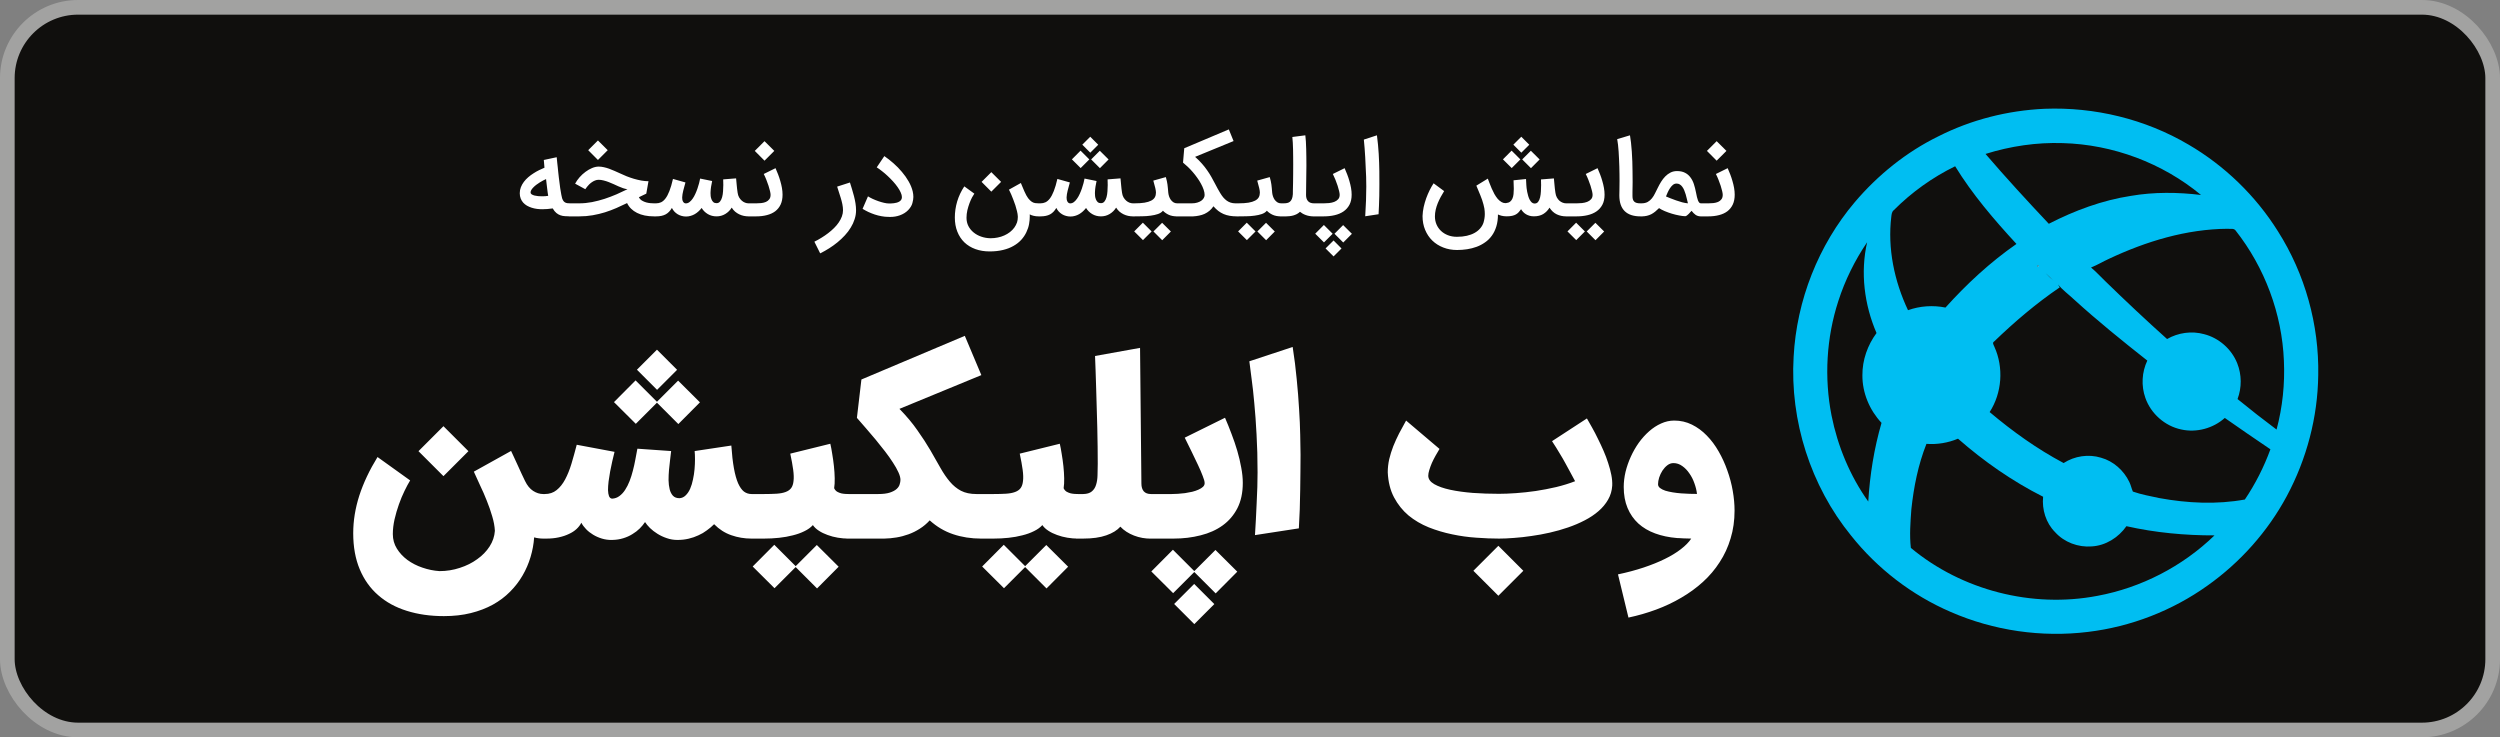
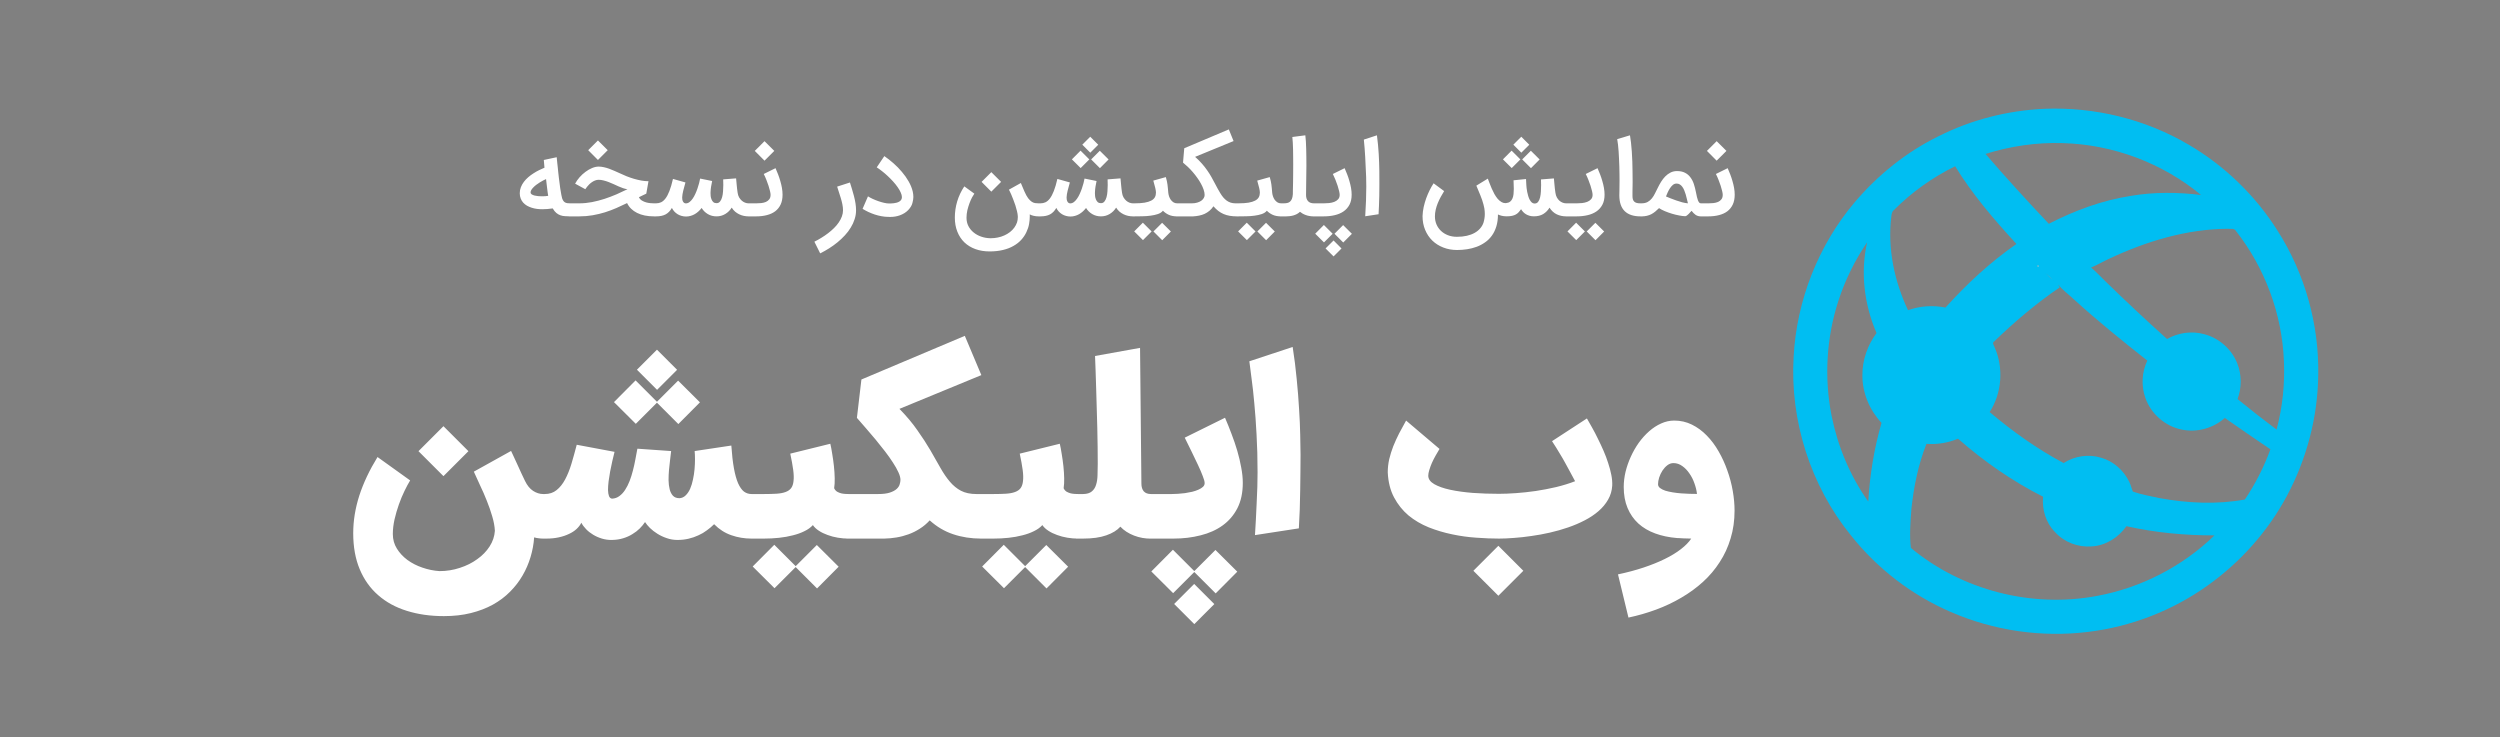
<svg xmlns="http://www.w3.org/2000/svg" width="512" height="151" viewBox="0 0 512 151" fill="none">
  <rect x="0" y="0" width="512" height="151" fill="#808080" stroke="none" />
-   <rect x="1.5" y="1.5" width="509" height="148" rx="14.5" fill="#100F0D" stroke="#A2A2A1" stroke-width="3" />
  <path d="M111.059 42.852C110.691 42.852 110.318 42.828 109.943 42.779C109.574 42.73 109.219 42.65 108.878 42.539C108.538 42.428 108.218 42.289 107.918 42.122C107.626 41.948 107.369 41.739 107.146 41.496C106.931 41.252 106.76 40.97 106.635 40.65C106.51 40.33 106.447 39.969 106.447 39.565C106.447 39.134 106.524 38.724 106.677 38.334C106.83 37.944 107.035 37.579 107.292 37.238C107.55 36.897 107.849 36.581 108.19 36.289C108.531 35.996 108.889 35.732 109.265 35.496C109.64 35.252 110.019 35.036 110.402 34.849C110.792 34.654 111.16 34.487 111.508 34.348L111.372 32.762L114.012 32.198C114.019 32.261 114.033 32.4 114.054 32.616C114.075 32.824 114.099 33.075 114.127 33.367C114.162 33.659 114.197 33.972 114.232 34.306C114.266 34.633 114.298 34.943 114.325 35.235C114.36 35.52 114.388 35.77 114.409 35.986C114.43 36.195 114.444 36.324 114.451 36.372C114.555 37.263 114.649 37.99 114.732 38.553C114.823 39.117 114.899 39.565 114.962 39.899C115.025 40.226 115.077 40.459 115.118 40.598C115.167 40.73 115.202 40.817 115.223 40.859C115.292 41.012 115.372 41.141 115.463 41.245C115.553 41.343 115.658 41.423 115.776 41.485C115.894 41.541 116.033 41.583 116.193 41.61C116.353 41.631 116.541 41.642 116.757 41.642H116.965V44.313H116.757C116.388 44.306 116.04 44.292 115.713 44.271C115.393 44.257 115.084 44.198 114.785 44.094C114.492 43.996 114.214 43.84 113.95 43.624C113.685 43.409 113.435 43.096 113.198 42.685C112.802 42.741 112.43 42.783 112.082 42.81C111.734 42.838 111.393 42.852 111.059 42.852ZM112.27 40.108C112.235 39.92 112.2 39.697 112.165 39.44C112.131 39.183 112.096 38.904 112.061 38.605C112.026 38.299 111.988 37.983 111.946 37.656C111.912 37.329 111.873 37.002 111.832 36.675C111.651 36.751 111.449 36.849 111.226 36.967C111.004 37.085 110.774 37.217 110.538 37.364C110.301 37.51 110.068 37.67 109.838 37.843C109.616 38.01 109.418 38.184 109.244 38.365C109.07 38.539 108.927 38.717 108.816 38.897C108.712 39.078 108.659 39.252 108.659 39.419C108.659 39.572 108.736 39.701 108.889 39.805C109.042 39.903 109.233 39.983 109.463 40.045C109.699 40.101 109.953 40.143 110.225 40.17C110.496 40.191 110.753 40.202 110.997 40.202C111.219 40.202 111.442 40.195 111.665 40.181C111.887 40.16 112.089 40.136 112.27 40.108ZM116.541 41.642H118.66C119.515 41.642 120.378 41.558 121.247 41.391C122.117 41.217 122.973 40.995 123.814 40.724C124.656 40.445 125.473 40.136 126.267 39.795C127.06 39.447 127.807 39.099 128.51 38.751C128.225 38.717 127.926 38.647 127.613 38.543C127.307 38.431 126.99 38.306 126.663 38.167C126.336 38.021 126.002 37.868 125.661 37.708C125.32 37.548 124.98 37.405 124.639 37.28C124.298 37.148 123.953 37.04 123.606 36.956C123.265 36.866 122.931 36.821 122.604 36.821C122.347 36.821 122.1 36.87 121.863 36.967C121.633 37.057 121.414 37.176 121.206 37.322C121.004 37.461 120.82 37.614 120.653 37.781C120.493 37.948 120.353 38.104 120.235 38.25C120.124 38.39 120.037 38.508 119.974 38.605L119.87 38.751L117.783 37.614C118.027 37.155 118.333 36.717 118.701 36.299C119.077 35.875 119.484 35.503 119.922 35.183C120.36 34.856 120.809 34.598 121.268 34.41C121.734 34.216 122.18 34.118 122.604 34.118C122.959 34.118 123.313 34.16 123.668 34.243C124.03 34.32 124.392 34.424 124.753 34.556C125.122 34.689 125.491 34.838 125.86 35.005C126.235 35.172 126.618 35.343 127.007 35.517C127.411 35.711 127.853 35.906 128.333 36.101C128.813 36.289 129.307 36.459 129.814 36.612C130.322 36.758 130.83 36.88 131.338 36.977C131.853 37.068 132.343 37.113 132.809 37.113L132.36 39.659C132.096 39.77 131.842 39.892 131.599 40.024C131.355 40.15 131.105 40.271 130.847 40.39C130.987 40.682 131.195 40.911 131.473 41.078C131.752 41.245 132.044 41.37 132.35 41.454C132.663 41.537 132.962 41.59 133.247 41.61C133.54 41.631 133.769 41.642 133.936 41.642H134.353V44.313H133.936C132.573 44.313 131.418 44.077 130.472 43.603C129.526 43.13 128.844 42.459 128.427 41.59C127.724 41.937 126.997 42.275 126.246 42.602C125.494 42.929 124.715 43.221 123.908 43.478C123.101 43.729 122.26 43.93 121.383 44.084C120.513 44.236 119.606 44.313 118.66 44.313H116.541V41.642ZM124.461 30.758L122.458 32.762L120.465 30.758L122.458 28.765L124.461 30.758ZM134.37 41.642C134.725 41.642 135.059 41.572 135.372 41.433C135.692 41.287 135.995 41.03 136.28 40.661C136.572 40.285 136.843 39.774 137.094 39.127C137.351 38.48 137.595 37.652 137.824 36.644L140.381 37.364C140.214 37.941 140.064 38.497 139.932 39.033C139.8 39.562 139.727 40.017 139.713 40.4C139.713 40.435 139.713 40.466 139.713 40.494C139.713 40.619 139.723 40.751 139.744 40.89C139.772 41.03 139.817 41.158 139.88 41.276C139.942 41.395 140.026 41.489 140.13 41.558C140.228 41.621 140.335 41.652 140.454 41.652C140.468 41.652 140.481 41.652 140.495 41.652C140.753 41.645 140.996 41.551 141.226 41.37C141.455 41.19 141.668 40.956 141.862 40.671C142.064 40.386 142.245 40.063 142.405 39.701C142.572 39.339 142.718 38.974 142.843 38.605C142.975 38.23 143.087 37.864 143.177 37.51C143.268 37.155 143.337 36.842 143.386 36.57L145.848 37.071C145.758 37.489 145.685 37.875 145.629 38.23C145.574 38.577 145.539 38.929 145.525 39.283C145.518 39.374 145.515 39.464 145.515 39.555C145.515 39.729 145.525 39.934 145.546 40.17C145.574 40.4 145.633 40.626 145.723 40.849C145.814 41.071 145.939 41.256 146.099 41.402C146.266 41.541 146.481 41.61 146.746 41.61C147.045 41.61 147.285 41.496 147.466 41.266C147.654 41.03 147.796 40.73 147.894 40.369C147.991 40.007 148.054 39.607 148.081 39.169C148.116 38.724 148.134 38.292 148.134 37.875C148.134 37.743 148.13 37.638 148.123 37.562C148.123 37.478 148.123 37.402 148.123 37.332C148.123 37.263 148.12 37.186 148.113 37.103C148.113 37.012 148.113 36.89 148.113 36.737L150.753 36.529C150.774 36.758 150.795 36.984 150.815 37.207C150.836 37.423 150.857 37.649 150.878 37.885C150.899 38.115 150.923 38.362 150.951 38.626C150.986 38.883 151.024 39.165 151.066 39.471C151.115 39.833 151.215 40.15 151.368 40.421C151.528 40.692 151.713 40.918 151.921 41.099C152.13 41.28 152.353 41.416 152.589 41.506C152.833 41.596 153.062 41.642 153.278 41.642H153.664V44.313H153.33C152.989 44.313 152.652 44.278 152.318 44.209C151.991 44.139 151.678 44.031 151.379 43.885C151.08 43.739 150.798 43.555 150.534 43.332C150.276 43.103 150.05 42.831 149.855 42.518C149.521 43.061 149.083 43.496 148.541 43.823C147.998 44.15 147.4 44.313 146.746 44.313C146.092 44.313 145.497 44.157 144.961 43.843C144.433 43.53 144.012 43.113 143.699 42.591C143.497 42.849 143.278 43.085 143.041 43.301C142.812 43.51 142.561 43.694 142.29 43.854C142.026 44.007 141.744 44.125 141.445 44.209C141.146 44.299 140.833 44.344 140.506 44.344C140.193 44.344 139.89 44.303 139.598 44.219C139.306 44.143 139.035 44.028 138.784 43.875C138.534 43.722 138.308 43.537 138.106 43.322C137.904 43.099 137.737 42.852 137.605 42.581C137.257 43.193 136.829 43.635 136.321 43.906C135.814 44.177 135.167 44.313 134.381 44.313H133.932V41.642H134.37ZM153.244 41.642H154.924C155.251 41.642 155.585 41.624 155.926 41.59C156.274 41.548 156.587 41.468 156.865 41.35C157.144 41.224 157.37 41.047 157.544 40.817C157.724 40.588 157.815 40.282 157.815 39.899C157.815 39.718 157.777 39.464 157.7 39.137C157.624 38.81 157.523 38.449 157.397 38.052C157.272 37.656 157.123 37.245 156.949 36.821C156.782 36.397 156.604 36 156.417 35.631L158.827 34.442C159.001 34.838 159.175 35.259 159.349 35.704C159.523 36.15 159.676 36.609 159.808 37.082C159.947 37.548 160.058 38.017 160.142 38.49C160.225 38.964 160.267 39.426 160.267 39.878C160.267 40.657 160.135 41.329 159.871 41.892C159.606 42.449 159.237 42.908 158.764 43.27C158.291 43.624 157.724 43.885 157.064 44.052C156.41 44.226 155.69 44.313 154.904 44.313H153.244V41.642ZM158.577 30.904L156.573 32.908L154.58 30.904L156.573 28.911L158.577 30.904ZM174.067 37.374C174.206 37.812 174.349 38.271 174.495 38.751C174.648 39.224 174.784 39.704 174.902 40.191C175.027 40.678 175.128 41.165 175.205 41.652C175.281 42.132 175.32 42.602 175.32 43.061C175.32 43.687 175.222 44.296 175.027 44.887C174.84 45.485 174.575 46.059 174.234 46.609C173.9 47.165 173.5 47.694 173.034 48.195C172.575 48.696 172.074 49.169 171.532 49.614C170.989 50.059 170.415 50.473 169.81 50.856C169.205 51.238 168.593 51.583 167.973 51.889L166.784 49.499C167.278 49.256 167.765 48.984 168.245 48.685C168.725 48.393 169.18 48.08 169.612 47.746C170.05 47.412 170.453 47.061 170.822 46.692C171.198 46.324 171.518 45.941 171.782 45.544C172.053 45.148 172.266 44.741 172.419 44.324C172.572 43.906 172.648 43.485 172.648 43.061C172.648 42.664 172.603 42.247 172.513 41.809C172.422 41.37 172.311 40.939 172.179 40.515C172.053 40.084 171.921 39.67 171.782 39.273C171.65 38.877 171.539 38.525 171.448 38.219L174.067 37.374ZM177.761 40.212C178.025 40.379 178.342 40.55 178.71 40.724C179.086 40.897 179.472 41.054 179.869 41.193C180.272 41.332 180.665 41.447 181.048 41.537C181.437 41.628 181.778 41.673 182.07 41.673C182.189 41.673 182.335 41.67 182.509 41.663C182.683 41.656 182.867 41.642 183.062 41.621C183.257 41.593 183.451 41.555 183.646 41.506C183.841 41.45 184.015 41.377 184.168 41.287C184.328 41.19 184.457 41.071 184.554 40.932C184.651 40.786 184.704 40.609 184.71 40.4C184.71 40.386 184.71 40.376 184.71 40.369C184.71 40.09 184.63 39.777 184.47 39.43C184.317 39.075 184.105 38.706 183.834 38.324C183.563 37.934 183.25 37.544 182.895 37.155C182.54 36.765 182.171 36.393 181.789 36.038C181.406 35.676 181.02 35.346 180.63 35.047C180.248 34.741 179.89 34.483 179.556 34.275L181.11 31.969C181.75 32.407 182.38 32.901 182.999 33.45C183.625 34 184.199 34.588 184.721 35.214C185.25 35.833 185.705 36.48 186.088 37.155C186.477 37.83 186.756 38.511 186.923 39.2C187.013 39.596 187.058 39.976 187.058 40.337C187.058 40.685 186.992 41.103 186.86 41.59C186.735 42.077 186.446 42.556 185.994 43.03C185.542 43.496 184.968 43.854 184.272 44.104C183.674 44.32 183.017 44.428 182.3 44.428C182.182 44.428 182.06 44.424 181.935 44.417C181.476 44.417 181.01 44.372 180.537 44.282C180.064 44.198 179.597 44.08 179.138 43.927C178.686 43.774 178.248 43.6 177.824 43.405C177.406 43.203 177.017 42.991 176.655 42.769L177.761 40.212ZM202.677 51.492C201.606 51.492 200.632 51.332 199.756 51.012C198.879 50.692 198.128 50.233 197.502 49.635C196.883 49.036 196.403 48.306 196.062 47.444C195.721 46.588 195.55 45.621 195.55 44.543C195.55 43.437 195.71 42.341 196.03 41.256C196.357 40.17 196.844 39.141 197.491 38.167L199.547 39.659C199.422 39.833 199.265 40.09 199.077 40.431C198.897 40.772 198.723 41.165 198.556 41.61C198.389 42.056 198.243 42.536 198.117 43.05C197.999 43.565 197.94 44.084 197.94 44.605C197.94 45.224 198.069 45.788 198.326 46.296C198.59 46.803 198.945 47.238 199.39 47.6C199.836 47.969 200.35 48.254 200.935 48.456C201.526 48.664 202.149 48.776 202.803 48.79C202.837 48.79 202.872 48.79 202.907 48.79C203.394 48.79 203.87 48.741 204.337 48.644C204.81 48.553 205.258 48.41 205.683 48.216C206.107 48.028 206.493 47.798 206.841 47.527C207.189 47.256 207.484 46.953 207.728 46.619C207.971 46.285 208.159 45.923 208.291 45.534C208.396 45.2 208.448 44.852 208.448 44.49C208.448 44.435 208.448 44.376 208.448 44.313C208.434 43.993 208.378 43.638 208.281 43.249C208.19 42.852 208.079 42.452 207.947 42.049C207.815 41.645 207.672 41.252 207.519 40.87C207.373 40.48 207.234 40.136 207.102 39.837C206.97 39.537 206.858 39.297 206.768 39.117C206.677 38.936 206.629 38.845 206.622 38.845L209.074 37.478C209.095 37.513 209.168 37.69 209.293 38.01C209.425 38.324 209.592 38.717 209.794 39.19C210.058 39.795 210.316 40.264 210.566 40.598C210.823 40.925 211.074 41.169 211.317 41.329C211.561 41.482 211.797 41.572 212.027 41.6C212.263 41.628 212.49 41.642 212.705 41.642H213.05V44.313H212.705C212.33 44.313 211.989 44.275 211.683 44.198C211.377 44.129 211.112 44.031 210.89 43.906C210.897 44.038 210.9 44.17 210.9 44.303C210.9 44.803 210.851 45.329 210.754 45.878C210.657 46.435 210.472 46.995 210.201 47.558C209.937 48.122 209.585 48.644 209.147 49.123C208.709 49.603 208.18 50.017 207.561 50.365C206.949 50.72 206.236 50.995 205.422 51.19C204.608 51.391 203.693 51.492 202.677 51.492ZM205.025 37.249L203.022 39.252L201.029 37.249L203.022 35.256L205.025 37.249ZM213.097 41.642C213.452 41.642 213.785 41.572 214.098 41.433C214.418 41.287 214.721 41.03 215.006 40.661C215.298 40.285 215.57 39.774 215.82 39.127C216.078 38.48 216.321 37.652 216.551 36.644L219.107 37.364C218.94 37.941 218.791 38.497 218.658 39.033C218.526 39.562 218.453 40.017 218.439 40.4C218.439 40.435 218.439 40.466 218.439 40.494C218.439 40.619 218.45 40.751 218.471 40.89C218.498 41.03 218.544 41.158 218.606 41.276C218.669 41.395 218.752 41.489 218.857 41.558C218.954 41.621 219.062 41.652 219.18 41.652C219.194 41.652 219.208 41.652 219.222 41.652C219.479 41.645 219.723 41.551 219.952 41.37C220.182 41.19 220.394 40.956 220.589 40.671C220.791 40.386 220.972 40.063 221.132 39.701C221.298 39.339 221.445 38.974 221.57 38.605C221.702 38.23 221.813 37.864 221.904 37.51C221.994 37.155 222.064 36.842 222.112 36.57L224.575 37.071C224.485 37.489 224.412 37.875 224.356 38.23C224.3 38.577 224.265 38.929 224.252 39.283C224.245 39.374 224.241 39.464 224.241 39.555C224.241 39.729 224.252 39.934 224.272 40.17C224.3 40.4 224.359 40.626 224.45 40.849C224.54 41.071 224.665 41.256 224.825 41.402C224.992 41.541 225.208 41.61 225.472 41.61C225.772 41.61 226.012 41.496 226.192 41.266C226.38 41.03 226.523 40.73 226.62 40.369C226.718 40.007 226.78 39.607 226.808 39.169C226.843 38.724 226.86 38.292 226.86 37.875C226.86 37.743 226.857 37.638 226.85 37.562C226.85 37.478 226.85 37.402 226.85 37.332C226.85 37.263 226.846 37.186 226.839 37.103C226.839 37.012 226.839 36.89 226.839 36.737L229.479 36.529C229.5 36.758 229.521 36.984 229.542 37.207C229.563 37.423 229.584 37.649 229.605 37.885C229.625 38.115 229.65 38.362 229.678 38.626C229.712 38.883 229.751 39.165 229.792 39.471C229.841 39.833 229.942 40.15 230.095 40.421C230.255 40.692 230.439 40.918 230.648 41.099C230.857 41.28 231.079 41.416 231.316 41.506C231.559 41.596 231.789 41.642 232.005 41.642H232.391V44.313H232.057C231.716 44.313 231.378 44.278 231.045 44.209C230.718 44.139 230.405 44.031 230.105 43.885C229.806 43.739 229.525 43.555 229.26 43.332C229.003 43.103 228.777 42.831 228.582 42.518C228.248 43.061 227.81 43.496 227.267 43.823C226.725 44.15 226.126 44.313 225.472 44.313C224.818 44.313 224.224 44.157 223.688 43.843C223.159 43.53 222.738 43.113 222.425 42.591C222.224 42.849 222.005 43.085 221.768 43.301C221.538 43.51 221.288 43.694 221.017 43.854C220.752 44.007 220.471 44.125 220.172 44.209C219.872 44.299 219.559 44.344 219.232 44.344C218.919 44.344 218.617 44.303 218.325 44.219C218.032 44.143 217.761 44.028 217.511 43.875C217.26 43.722 217.034 43.537 216.832 43.322C216.631 43.099 216.464 42.852 216.332 42.581C215.984 43.193 215.556 43.635 215.048 43.906C214.54 44.177 213.893 44.313 213.107 44.313H212.658V41.642H213.097ZM223.093 32.647L221.319 34.421L219.525 32.636L221.298 30.852L223.093 32.647ZM227.038 32.657L225.264 34.442L223.469 32.647L225.243 30.873L227.038 32.657ZM221.653 29.631L223.281 28.003L224.919 29.642L223.292 31.27L221.653 29.631ZM241.279 41.642V44.313H241.07C240.395 44.313 239.825 44.205 239.359 43.99C238.893 43.774 238.496 43.496 238.169 43.155C237.94 43.447 237.599 43.673 237.147 43.833C236.701 43.986 236.204 44.097 235.654 44.167C235.105 44.243 234.538 44.285 233.954 44.292C233.376 44.306 232.844 44.313 232.357 44.313H231.971V41.642H232.357C233.171 41.642 233.856 41.596 234.413 41.506C234.969 41.409 235.418 41.27 235.759 41.089C236.107 40.908 236.357 40.682 236.51 40.41C236.663 40.132 236.74 39.812 236.74 39.45C236.74 39.214 236.694 38.901 236.604 38.511C236.514 38.115 236.378 37.607 236.197 36.988L238.764 36.268C238.854 36.574 238.924 36.845 238.973 37.082C239.028 37.311 239.07 37.544 239.098 37.781C239.133 38.01 239.161 38.261 239.181 38.532C239.209 38.797 239.237 39.113 239.265 39.482C239.286 39.704 239.338 39.944 239.421 40.202C239.505 40.452 239.62 40.685 239.766 40.901C239.919 41.11 240.103 41.287 240.319 41.433C240.534 41.572 240.785 41.642 241.07 41.642H241.279ZM235.853 47.402L234.079 49.176L232.284 47.391L234.058 45.607L235.853 47.402ZM239.797 47.412L238.023 49.197L236.228 47.402L238.002 45.628L239.797 47.412ZM240.854 41.642H244.099C244.503 41.642 244.864 41.593 245.184 41.496C245.511 41.398 245.786 41.273 246.009 41.12C246.231 40.96 246.402 40.779 246.52 40.577C246.645 40.369 246.708 40.157 246.708 39.941C246.708 39.607 246.642 39.245 246.509 38.856C246.377 38.459 246.2 38.059 245.977 37.656C245.762 37.245 245.504 36.835 245.205 36.424C244.913 36.007 244.603 35.61 244.276 35.235C243.949 34.852 243.612 34.497 243.264 34.17C242.923 33.843 242.596 33.555 242.283 33.304L242.534 30.362L251.664 26.501L252.635 28.89L244.756 32.125C245.292 32.591 245.758 33.054 246.155 33.513C246.558 33.965 246.916 34.421 247.229 34.88C247.549 35.332 247.838 35.788 248.096 36.247C248.353 36.706 248.603 37.169 248.847 37.635C249.021 37.969 249.195 38.296 249.369 38.616C249.543 38.936 249.73 39.263 249.932 39.596V39.586C250.12 39.899 250.318 40.181 250.527 40.431C250.743 40.682 250.972 40.897 251.216 41.078C251.466 41.259 251.737 41.398 252.029 41.496C252.329 41.593 252.656 41.642 253.01 41.642H253.668V44.313H253.365C252.809 44.313 252.304 44.275 251.852 44.198C251.4 44.122 250.979 44 250.589 43.833C250.207 43.666 249.845 43.454 249.504 43.197C249.17 42.932 248.84 42.616 248.513 42.247C248.269 42.609 247.995 42.918 247.689 43.176C247.382 43.426 247.052 43.635 246.697 43.802C246.342 43.962 245.967 44.08 245.57 44.157C245.181 44.24 244.777 44.292 244.36 44.313H240.854V41.642ZM262.56 41.642V44.313H262.351C261.677 44.313 261.106 44.205 260.64 43.99C260.174 43.774 259.777 43.496 259.451 43.155C259.221 43.447 258.88 43.673 258.428 43.833C257.983 43.986 257.485 44.097 256.936 44.167C256.386 44.243 255.819 44.285 255.235 44.292C254.657 44.306 254.125 44.313 253.638 44.313H253.252V41.642H253.638C254.452 41.642 255.137 41.596 255.694 41.506C256.251 41.409 256.699 41.27 257.04 41.089C257.388 40.908 257.638 40.682 257.791 40.41C257.944 40.132 258.021 39.812 258.021 39.45C258.021 39.214 257.976 38.901 257.885 38.511C257.795 38.115 257.659 37.607 257.478 36.988L260.045 36.268C260.136 36.574 260.205 36.845 260.254 37.082C260.31 37.311 260.351 37.544 260.379 37.781C260.414 38.01 260.442 38.261 260.463 38.532C260.491 38.797 260.518 39.113 260.546 39.482C260.567 39.704 260.619 39.944 260.703 40.202C260.786 40.452 260.901 40.685 261.047 40.901C261.2 41.11 261.384 41.287 261.6 41.433C261.816 41.572 262.066 41.642 262.351 41.642H262.56ZM257.134 47.402L255.36 49.176L253.565 47.391L255.339 45.607L257.134 47.402ZM261.078 47.412L259.304 49.197L257.51 47.402L259.284 45.628L261.078 47.412ZM262.135 41.642H262.897C263.147 41.642 263.38 41.621 263.596 41.579C263.812 41.537 264.003 41.45 264.17 41.318C264.337 41.179 264.472 40.988 264.577 40.744C264.681 40.501 264.747 40.174 264.775 39.764C264.775 39.603 264.779 39.325 264.785 38.929C264.799 38.525 264.81 38.049 264.817 37.499C264.824 36.943 264.831 36.334 264.838 35.673C264.845 35.012 264.848 34.337 264.848 33.649C264.848 33.113 264.845 32.588 264.838 32.073C264.838 31.551 264.831 31.05 264.817 30.57C264.81 30.09 264.792 29.638 264.765 29.214C264.744 28.79 264.712 28.404 264.671 28.056L267.332 27.711C267.38 28.087 267.419 28.511 267.446 28.984C267.474 29.457 267.495 29.962 267.509 30.497C267.53 31.026 267.54 31.583 267.54 32.167C267.547 32.744 267.551 33.329 267.551 33.92C267.551 35.235 267.537 36.379 267.509 37.353C267.488 38.327 267.478 39.19 267.478 39.941C267.478 40.47 267.613 40.887 267.885 41.193C268.156 41.492 268.559 41.642 269.095 41.642H269.325V44.313H269.095C269.053 44.313 269.015 44.313 268.98 44.313C268.709 44.313 268.441 44.289 268.177 44.24C267.919 44.198 267.669 44.132 267.425 44.042C267.189 43.958 266.97 43.857 266.768 43.739C266.566 43.621 266.389 43.499 266.236 43.374C266.034 43.569 265.812 43.729 265.568 43.854C265.332 43.972 265.088 44.066 264.838 44.136C264.587 44.205 264.34 44.25 264.097 44.271C263.853 44.299 263.634 44.313 263.439 44.313H262.135V41.642ZM268.908 41.642H271.131C271.458 41.642 271.809 41.624 272.185 41.59C272.568 41.548 272.919 41.468 273.239 41.35C273.566 41.224 273.834 41.047 274.042 40.817C274.258 40.588 274.366 40.282 274.366 39.899C274.366 39.718 274.328 39.464 274.251 39.137C274.175 38.81 274.074 38.449 273.948 38.052C273.823 37.656 273.674 37.245 273.5 36.821C273.333 36.397 273.155 36 272.968 35.631L275.378 34.442C275.552 34.838 275.726 35.259 275.9 35.704C276.074 36.15 276.227 36.609 276.359 37.082C276.498 37.548 276.609 38.017 276.693 38.49C276.776 38.964 276.818 39.426 276.818 39.878C276.818 40.685 276.668 41.37 276.369 41.934C276.07 42.497 275.66 42.956 275.138 43.311C274.623 43.659 274.018 43.913 273.322 44.073C272.634 44.233 271.896 44.313 271.11 44.313H268.908V41.642ZM273.302 47.871L275.075 46.097L276.87 47.882L275.096 49.666L273.302 47.871ZM269.357 47.861L271.131 46.077L272.926 47.871L271.152 49.645L269.357 47.861ZM274.742 50.887L273.114 52.515L271.475 50.877L273.114 49.249L274.742 50.887ZM281.997 27.711C282.171 29.04 282.292 30.31 282.362 31.52C282.431 32.724 282.473 33.903 282.487 35.057C282.501 36.038 282.505 36.946 282.498 37.781C282.498 38.616 282.491 39.395 282.477 40.118C282.463 40.835 282.442 41.506 282.414 42.132C282.386 42.751 282.358 43.332 282.331 43.875L279.597 44.292C279.743 41.996 279.816 39.969 279.816 38.209C279.816 37.499 279.805 36.835 279.785 36.216C279.729 34.79 279.666 33.45 279.597 32.198C279.527 30.939 279.433 29.736 279.315 28.588L281.997 27.711ZM314.147 44.303C313.82 44.303 313.521 44.264 313.25 44.188C312.986 44.111 312.742 44.007 312.52 43.875C312.304 43.743 312.113 43.59 311.946 43.416C311.779 43.235 311.636 43.044 311.518 42.842C311.365 43.057 311.208 43.256 311.048 43.437C310.888 43.617 310.697 43.774 310.474 43.906C310.259 44.031 309.998 44.129 309.692 44.198C309.386 44.268 309.013 44.303 308.575 44.303C308.179 44.303 307.831 44.264 307.532 44.188C307.233 44.111 306.982 44.024 306.78 43.927C306.78 44.845 306.669 45.663 306.446 46.379C306.224 47.103 305.918 47.732 305.528 48.268C305.139 48.81 304.676 49.266 304.14 49.635C303.612 50.01 303.038 50.313 302.419 50.543C301.8 50.772 301.149 50.939 300.467 51.044C299.786 51.148 299.1 51.2 298.412 51.2C297.389 51.2 296.446 51.03 295.584 50.689C294.721 50.355 293.973 49.882 293.34 49.27C292.714 48.664 292.224 47.934 291.869 47.078C291.514 46.23 291.337 45.287 291.337 44.25C291.358 43.645 291.434 43.033 291.566 42.414C291.706 41.788 291.88 41.183 292.088 40.598C292.304 40.014 292.54 39.461 292.798 38.939C293.062 38.417 293.33 37.951 293.601 37.541L295.761 39.137C295.518 39.527 295.281 39.93 295.052 40.348C294.829 40.765 294.627 41.193 294.446 41.631C294.273 42.063 294.133 42.504 294.029 42.956C293.925 43.409 293.873 43.864 293.873 44.324C293.873 44.901 293.977 45.44 294.186 45.941C294.401 46.449 294.704 46.89 295.093 47.266C295.49 47.649 295.963 47.948 296.513 48.163C297.069 48.386 297.688 48.497 298.37 48.497C299.121 48.497 299.8 48.428 300.405 48.289C301.01 48.15 301.542 47.951 302.001 47.694C302.46 47.437 302.84 47.13 303.139 46.776C303.445 46.428 303.671 46.038 303.817 45.607C303.998 45.002 304.088 44.414 304.088 43.843C304.088 43.802 304.081 43.617 304.067 43.29C304.06 42.964 303.977 42.494 303.817 41.882C303.657 41.263 303.445 40.636 303.18 40.004C302.923 39.37 302.648 38.71 302.356 38.021L304.704 36.581C304.801 36.831 304.916 37.134 305.048 37.489C305.18 37.843 305.33 38.212 305.497 38.595C305.664 38.977 305.848 39.356 306.05 39.732C306.259 40.101 306.485 40.431 306.728 40.724C306.979 41.009 307.246 41.231 307.532 41.391C307.768 41.53 308.022 41.6 308.293 41.6C308.349 41.6 308.405 41.596 308.46 41.59C308.801 41.555 309.076 41.454 309.285 41.287C309.493 41.113 309.65 40.897 309.754 40.64C309.866 40.376 309.939 40.077 309.973 39.743C310.008 39.409 310.026 39.057 310.026 38.689L309.973 36.925L312.53 36.664L312.593 37.896C312.6 38.056 312.617 38.261 312.645 38.511C312.673 38.762 312.714 39.026 312.77 39.304C312.826 39.583 312.895 39.864 312.979 40.15C313.062 40.435 313.166 40.692 313.292 40.922C313.417 41.144 313.56 41.329 313.72 41.475C313.886 41.614 314.078 41.684 314.293 41.684C314.6 41.684 314.84 41.565 315.013 41.329C315.194 41.092 315.326 40.79 315.41 40.421C315.5 40.045 315.556 39.635 315.577 39.19C315.605 38.737 315.619 38.303 315.619 37.885C315.619 37.753 315.615 37.649 315.608 37.572C315.608 37.489 315.608 37.412 315.608 37.343C315.608 37.273 315.605 37.197 315.598 37.113C315.598 37.023 315.598 36.901 315.598 36.748L318.238 36.539C318.259 36.769 318.28 36.995 318.3 37.217C318.321 37.433 318.342 37.659 318.363 37.896C318.384 38.125 318.408 38.372 318.436 38.636C318.471 38.894 318.509 39.176 318.551 39.482C318.6 39.843 318.697 40.16 318.843 40.431C318.996 40.703 319.173 40.929 319.375 41.11C319.577 41.283 319.796 41.416 320.033 41.506C320.269 41.596 320.502 41.642 320.732 41.642H321.128V44.313H320.763C320.06 44.313 319.413 44.174 318.822 43.896C318.231 43.61 317.737 43.155 317.34 42.529C317.006 43.078 316.579 43.513 316.057 43.833C315.542 44.146 314.906 44.303 314.147 44.303ZM311.372 32.647L309.598 34.421L307.803 32.636L309.577 30.852L311.372 32.647ZM315.316 32.657L313.542 34.442L311.747 32.647L313.521 30.873L315.316 32.657ZM309.932 29.631L311.56 28.003L313.198 29.642L311.57 31.27L309.932 29.631ZM320.705 41.642H322.928C323.255 41.642 323.606 41.624 323.982 41.59C324.364 41.548 324.716 41.468 325.036 41.35C325.363 41.224 325.631 41.047 325.839 40.817C326.055 40.588 326.163 40.282 326.163 39.899C326.163 39.718 326.124 39.464 326.048 39.137C325.971 38.81 325.871 38.449 325.745 38.052C325.62 37.656 325.471 37.245 325.297 36.821C325.13 36.397 324.952 36 324.764 35.631L327.175 34.442C327.349 34.838 327.523 35.259 327.697 35.704C327.871 36.15 328.024 36.609 328.156 37.082C328.295 37.548 328.406 38.017 328.49 38.49C328.573 38.964 328.615 39.426 328.615 39.878C328.615 40.685 328.465 41.37 328.166 41.934C327.867 42.497 327.457 42.956 326.935 43.311C326.42 43.659 325.815 43.913 325.119 44.073C324.431 44.233 323.693 44.313 322.907 44.313H320.705V41.642ZM324.587 47.402L322.813 49.176L321.018 47.391L322.792 45.607L324.587 47.402ZM328.531 47.412L326.758 49.197L324.963 47.402L326.737 45.628L328.531 47.412ZM336.376 44.313H335.959C334.547 44.313 333.475 43.958 332.745 43.249C332.015 42.539 331.646 41.468 331.639 40.035C331.639 39.812 331.646 39.447 331.66 38.939C331.674 38.424 331.681 37.798 331.681 37.061C331.681 36.623 331.677 36.153 331.67 35.652C331.663 35.144 331.653 34.63 331.639 34.108C331.625 33.579 331.604 33.054 331.576 32.532C331.555 32.004 331.528 31.496 331.493 31.009C331.458 30.515 331.416 30.056 331.368 29.631C331.319 29.2 331.263 28.821 331.201 28.494L333.82 27.711C333.896 28.115 333.966 28.609 334.028 29.193C334.091 29.77 334.147 30.39 334.195 31.05C334.244 31.711 334.279 32.386 334.3 33.075C334.328 33.757 334.341 34.4 334.341 35.005C334.341 35.374 334.345 35.767 334.352 36.184C334.359 36.595 334.362 36.956 334.362 37.27C334.362 37.534 334.359 37.784 334.352 38.021C334.352 38.25 334.348 38.473 334.341 38.689C334.341 38.904 334.338 39.117 334.331 39.325C334.331 39.534 334.331 39.746 334.331 39.962C334.331 40.017 334.331 40.073 334.331 40.129C334.331 40.379 334.355 40.602 334.404 40.797C334.46 40.991 334.554 41.155 334.686 41.287C334.818 41.412 334.985 41.503 335.187 41.558C335.395 41.614 335.635 41.642 335.907 41.642H336.376V44.313ZM341.191 40.233C341.421 40.33 341.716 40.452 342.078 40.598C342.44 40.744 342.829 40.89 343.247 41.036C343.664 41.183 344.085 41.315 344.509 41.433C344.941 41.544 345.334 41.614 345.688 41.642C345.619 41.35 345.546 41.047 345.469 40.734C345.4 40.414 345.32 40.104 345.229 39.805C345.139 39.506 345.038 39.224 344.927 38.96C344.815 38.689 344.683 38.452 344.53 38.25C344.384 38.049 344.214 37.889 344.019 37.77C343.824 37.652 343.605 37.593 343.361 37.593C343.083 37.593 342.833 37.684 342.61 37.864C342.394 38.045 342.196 38.271 342.015 38.543C341.841 38.807 341.685 39.092 341.546 39.398C341.414 39.704 341.295 39.983 341.191 40.233ZM345.156 44.282C344.794 44.275 344.37 44.223 343.883 44.125C343.396 44.035 342.899 43.913 342.391 43.76C341.89 43.607 341.407 43.433 340.941 43.238C340.481 43.044 340.092 42.838 339.772 42.623C339.501 42.894 339.236 43.134 338.979 43.343C338.721 43.551 338.454 43.729 338.175 43.875C337.897 44.014 337.594 44.122 337.268 44.198C336.948 44.275 336.582 44.313 336.172 44.313H335.963V41.642H336.172C336.68 41.642 337.104 41.548 337.445 41.36C337.786 41.165 338.078 40.915 338.321 40.609C338.565 40.303 338.777 39.958 338.958 39.576C339.146 39.193 339.337 38.81 339.532 38.428C339.727 38.024 339.949 37.621 340.2 37.217C340.45 36.814 340.732 36.452 341.045 36.132C341.365 35.805 341.723 35.541 342.12 35.339C342.516 35.137 342.961 35.036 343.455 35.036C344.102 35.036 344.645 35.151 345.083 35.381C345.528 35.603 345.897 35.913 346.189 36.31C346.488 36.699 346.725 37.158 346.899 37.687C347.073 38.216 347.219 38.786 347.337 39.398C347.407 39.753 347.473 40.07 347.535 40.348C347.598 40.619 347.668 40.852 347.744 41.047C347.828 41.242 347.914 41.391 348.005 41.496C348.102 41.593 348.217 41.642 348.349 41.642H348.673V44.313H348.276C347.894 44.306 347.553 44.202 347.254 44C346.961 43.791 346.69 43.517 346.44 43.176C346.363 43.245 346.273 43.339 346.168 43.457C346.071 43.576 345.963 43.694 345.845 43.812C345.734 43.923 345.619 44.024 345.501 44.115C345.382 44.205 345.268 44.261 345.156 44.282ZM348.244 41.642H349.924C350.251 41.642 350.585 41.624 350.926 41.59C351.274 41.548 351.587 41.468 351.865 41.35C352.144 41.224 352.37 41.047 352.544 40.817C352.724 40.588 352.815 40.282 352.815 39.899C352.815 39.718 352.777 39.464 352.7 39.137C352.624 38.81 352.523 38.449 352.397 38.052C352.272 37.656 352.123 37.245 351.949 36.821C351.782 36.397 351.604 36 351.417 35.631L353.827 34.442C354.001 34.838 354.175 35.259 354.349 35.704C354.523 36.15 354.676 36.609 354.808 37.082C354.947 37.548 355.058 38.017 355.142 38.49C355.225 38.964 355.267 39.426 355.267 39.878C355.267 40.657 355.135 41.329 354.871 41.892C354.606 42.449 354.237 42.908 353.764 43.27C353.291 43.624 352.724 43.885 352.064 44.052C351.41 44.226 350.69 44.313 349.904 44.313H348.244V41.642ZM353.577 30.904L351.573 32.908L349.58 30.904L351.573 28.911L353.577 30.904Z" fill="white" />
  <path d="M90.912 126.181C88.132 126.181 85.597 125.82 83.308 125.098C81.034 124.392 79.083 123.324 77.455 121.895C75.826 120.482 74.567 118.715 73.676 116.595C72.785 114.475 72.339 112.01 72.339 109.198C72.339 106.663 72.754 104.098 73.584 101.502C74.428 98.906 75.673 96.271 77.317 93.598L83.999 98.391C83.646 98.959 83.262 99.674 82.847 100.534C82.432 101.379 82.048 102.301 81.695 103.299C81.341 104.298 81.042 105.327 80.796 106.387C80.566 107.432 80.451 108.43 80.451 109.383C80.451 110.473 80.727 111.464 81.28 112.355C81.833 113.246 82.555 114.022 83.446 114.683C84.353 115.343 85.374 115.866 86.511 116.25C87.663 116.649 88.831 116.887 90.013 116.964C91.458 116.964 92.848 116.741 94.184 116.296C95.521 115.866 96.704 115.274 97.733 114.521C98.778 113.784 99.623 112.916 100.268 111.917C100.913 110.919 101.274 109.851 101.351 108.714C101.305 107.777 101.12 106.779 100.798 105.719C100.491 104.659 100.122 103.599 99.692 102.539C99.277 101.479 98.824 100.442 98.332 99.428C97.856 98.399 97.426 97.454 97.042 96.594L104.669 92.353C104.761 92.538 104.93 92.899 105.176 93.436C105.422 93.959 105.691 94.543 105.983 95.188C106.275 95.818 106.559 96.44 106.835 97.054C107.127 97.669 107.358 98.153 107.527 98.506C107.972 99.428 108.525 100.104 109.186 100.534C109.846 100.964 110.538 101.179 111.26 101.179H111.997V110.304H111.26C110.906 110.304 110.584 110.281 110.292 110.235C110 110.204 109.7 110.143 109.393 110.051C109.301 111.418 109.055 112.762 108.656 114.083C108.256 115.42 107.711 116.68 107.02 117.863C106.328 119.061 105.476 120.167 104.462 121.181C103.448 122.21 102.273 123.093 100.936 123.831C99.6 124.568 98.094 125.144 96.42 125.559C94.76 125.974 92.925 126.181 90.912 126.181ZM90.82 97.515L85.704 92.4L90.82 87.284L95.936 92.4L90.82 97.515ZM138.739 110.581C137.971 110.581 137.241 110.458 136.55 110.212C135.859 109.982 135.221 109.682 134.637 109.313C134.069 108.96 133.562 108.568 133.117 108.138C132.686 107.708 132.348 107.301 132.103 106.917C131.811 107.362 131.45 107.8 131.02 108.23C130.589 108.661 130.09 109.045 129.522 109.383C128.969 109.736 128.339 110.02 127.632 110.235C126.941 110.45 126.18 110.566 125.351 110.581C124.629 110.596 123.938 110.504 123.277 110.304C122.616 110.105 122.01 109.836 121.457 109.498C120.919 109.175 120.443 108.799 120.028 108.369C119.613 107.939 119.29 107.501 119.06 107.055C118.83 107.516 118.499 107.946 118.069 108.346C117.639 108.745 117.117 109.083 116.502 109.36C115.903 109.651 115.212 109.882 114.428 110.051C113.66 110.22 112.823 110.304 111.917 110.304H111.087V101.179H111.548C112.516 101.179 113.33 100.91 113.99 100.373C114.666 99.835 115.25 99.105 115.742 98.183C116.233 97.262 116.664 96.194 117.032 94.98C117.401 93.751 117.762 92.453 118.115 91.086L125.858 92.538C125.72 93.106 125.566 93.744 125.397 94.45C125.243 95.142 125.097 95.841 124.959 96.547C124.836 97.239 124.729 97.922 124.637 98.598C124.56 99.259 124.521 99.85 124.521 100.373C124.537 100.88 124.606 101.294 124.729 101.617C124.867 101.94 125.082 102.109 125.374 102.124C125.927 102.093 126.419 101.917 126.849 101.594C127.294 101.271 127.686 100.849 128.024 100.327C128.377 99.789 128.685 99.182 128.946 98.506C129.207 97.83 129.43 97.124 129.614 96.386C129.814 95.633 129.983 94.873 130.121 94.105C130.275 93.337 130.413 92.599 130.536 91.893L137.449 92.376C137.403 92.868 137.334 93.452 137.241 94.128C137.149 94.804 137.072 95.503 137.011 96.225C136.949 96.931 136.919 97.638 136.919 98.345C136.934 99.036 137.011 99.658 137.149 100.211C137.287 100.749 137.51 101.187 137.817 101.525C138.14 101.863 138.586 102.032 139.154 102.032C139.646 102.001 140.068 101.809 140.421 101.456C140.79 101.102 141.097 100.649 141.343 100.096C141.589 99.528 141.781 98.898 141.919 98.207C142.073 97.515 142.18 96.816 142.242 96.11C142.303 95.403 142.334 94.727 142.334 94.082C142.334 93.421 142.311 92.853 142.265 92.376L149.777 91.247C149.9 93.076 150.077 94.627 150.307 95.902C150.537 97.162 150.822 98.183 151.16 98.967C151.513 99.75 151.912 100.319 152.358 100.672C152.819 101.01 153.341 101.179 153.925 101.179H154.662V110.304H153.925C152.465 110.304 151.083 110.074 149.777 109.613C148.471 109.168 147.296 108.415 146.251 107.355C145.79 107.816 145.291 108.238 144.754 108.622C144.231 109.022 143.655 109.36 143.025 109.636C142.411 109.928 141.742 110.158 141.02 110.327C140.314 110.496 139.553 110.581 138.739 110.581ZM134.545 82.468L130.213 86.8L125.743 82.353L130.167 77.905L134.545 82.284L138.877 77.951L143.348 82.399L138.924 86.846L134.545 82.468ZM138.67 75.739L134.568 79.841L130.444 75.716L134.545 71.614L138.67 75.739ZM174.29 101.179V110.304H173.783C173.061 110.304 172.332 110.243 171.594 110.12C170.857 109.997 170.158 109.813 169.497 109.567C168.837 109.337 168.237 109.045 167.7 108.691C167.177 108.353 166.77 107.969 166.478 107.539C166.033 108.031 165.457 108.446 164.75 108.783C164.044 109.137 163.252 109.421 162.377 109.636C161.501 109.867 160.556 110.036 159.542 110.143C158.528 110.251 157.507 110.304 156.478 110.304H153.735V101.179H156.478C157.461 101.179 158.313 101.156 159.035 101.11C159.773 101.064 160.387 100.949 160.879 100.764C161.386 100.58 161.77 100.311 162.031 99.958C162.292 99.605 162.454 99.121 162.515 98.506C162.592 97.892 162.569 97.131 162.446 96.225C162.323 95.303 162.123 94.197 161.847 92.906L170.05 90.879C170.188 91.463 170.319 92.161 170.442 92.976C170.58 93.775 170.695 94.604 170.788 95.464C170.88 96.309 170.934 97.139 170.949 97.953C170.964 98.752 170.926 99.428 170.834 99.981C170.972 100.288 171.172 100.526 171.433 100.695C171.709 100.849 171.994 100.964 172.285 101.041C172.577 101.102 172.854 101.141 173.115 101.156C173.392 101.171 173.614 101.179 173.783 101.179H174.29ZM162.953 116.134L158.621 120.467L154.15 116.019L158.575 111.572L162.953 115.95L167.285 111.618L171.755 116.065L167.331 120.513L162.953 116.134ZM173.352 101.179H179.85C180.848 101.179 181.647 101.079 182.246 100.88C182.846 100.68 183.306 100.434 183.629 100.142C183.952 99.85 184.159 99.535 184.251 99.197C184.359 98.859 184.413 98.552 184.413 98.276C184.413 97.846 184.274 97.331 183.998 96.732C183.721 96.117 183.345 95.449 182.869 94.727C182.408 94.005 181.87 93.245 181.256 92.446C180.641 91.647 180.004 90.848 179.343 90.049C178.682 89.25 178.022 88.475 177.361 87.722C176.701 86.954 176.078 86.239 175.495 85.579L176.416 77.721L197.593 68.78L200.981 76.822L184.205 83.735C185.665 85.225 186.894 86.692 187.892 88.136C188.906 89.565 189.789 90.925 190.542 92.215C191.295 93.506 191.978 94.704 192.593 95.81C193.207 96.901 193.853 97.846 194.529 98.644C195.205 99.443 195.965 100.065 196.81 100.511C197.67 100.956 198.723 101.179 199.967 101.179H201.649V110.304H200.935C198.876 110.304 196.964 110.005 195.197 109.406C193.446 108.822 191.848 107.877 190.404 106.571C189.789 107.247 189.113 107.816 188.376 108.277C187.639 108.753 186.863 109.137 186.049 109.429C185.25 109.721 184.428 109.936 183.583 110.074C182.753 110.212 181.924 110.289 181.094 110.304H173.352V101.179ZM221.286 101.179V110.304H220.779C220.057 110.304 219.328 110.243 218.59 110.12C217.853 109.997 217.154 109.813 216.493 109.567C215.833 109.337 215.234 109.045 214.696 108.691C214.174 108.353 213.766 107.969 213.475 107.539C213.029 108.031 212.453 108.446 211.746 108.783C211.04 109.137 210.248 109.421 209.373 109.636C208.497 109.867 207.552 110.036 206.538 110.143C205.525 110.251 204.503 110.304 203.474 110.304H200.732V101.179H203.474C204.457 101.179 205.309 101.156 206.032 101.11C206.769 101.064 207.383 100.949 207.875 100.764C208.382 100.58 208.766 100.311 209.027 99.958C209.288 99.605 209.45 99.121 209.511 98.506C209.588 97.892 209.565 97.131 209.442 96.225C209.319 95.303 209.119 94.197 208.843 92.906L217.046 90.879C217.185 91.463 217.315 92.161 217.438 92.976C217.576 93.775 217.692 94.604 217.784 95.464C217.876 96.309 217.93 97.139 217.945 97.953C217.96 98.752 217.922 99.428 217.83 99.981C217.968 100.288 218.168 100.526 218.429 100.695C218.705 100.849 218.99 100.964 219.282 101.041C219.573 101.102 219.85 101.141 220.111 101.156C220.388 101.171 220.61 101.179 220.779 101.179H221.286ZM209.949 116.134L205.617 120.467L201.146 116.019L205.571 111.572L209.949 115.95L214.281 111.618L218.752 116.065L214.327 120.513L209.949 116.134ZM220.348 101.179H221.846C222.614 101.164 223.197 100.987 223.597 100.649C224.012 100.311 224.304 99.858 224.473 99.29C224.657 98.721 224.757 98.068 224.772 97.331C224.803 96.578 224.818 95.795 224.818 94.98C224.818 93.92 224.81 92.768 224.795 91.524C224.78 90.28 224.757 88.989 224.726 87.653C224.695 86.301 224.657 84.941 224.611 83.574C224.58 82.207 224.542 80.885 224.496 79.61C224.465 78.32 224.426 77.106 224.38 75.97C224.334 74.817 224.296 73.796 224.265 72.905L233.483 71.246L233.759 99.036C233.759 99.712 233.92 100.242 234.243 100.626C234.581 100.995 235.073 101.179 235.718 101.179H236.225V110.304H235.741C235.157 110.32 234.566 110.274 233.966 110.166C233.367 110.059 232.791 109.897 232.238 109.682C231.685 109.467 231.17 109.206 230.694 108.899C230.218 108.591 229.803 108.246 229.45 107.862C228.805 108.599 227.845 109.191 226.569 109.636C225.31 110.082 223.72 110.304 221.799 110.304H220.348V101.179ZM235.306 101.179H239.961C240.329 101.179 240.752 101.164 241.228 101.133C241.704 101.102 242.188 101.056 242.68 100.995C243.187 100.918 243.678 100.826 244.154 100.718C244.646 100.595 245.076 100.449 245.445 100.28C245.829 100.111 246.136 99.919 246.367 99.704C246.597 99.489 246.712 99.236 246.712 98.944C246.712 98.621 246.582 98.137 246.321 97.492C246.075 96.832 245.752 96.079 245.353 95.234C244.953 94.374 244.515 93.46 244.039 92.492C243.563 91.524 243.094 90.571 242.634 89.634L250.883 85.556C251.344 86.616 251.79 87.722 252.22 88.874C252.665 90.026 253.057 91.178 253.395 92.33C253.733 93.483 254.002 94.619 254.201 95.741C254.416 96.862 254.524 97.915 254.524 98.898C254.524 100.91 254.155 102.639 253.418 104.083C252.681 105.511 251.674 106.687 250.399 107.608C249.124 108.53 247.619 109.206 245.883 109.636C244.162 110.082 242.311 110.304 240.329 110.304H235.306V101.179ZM244.592 116.964L248.924 112.632L253.395 117.079L248.971 121.527L244.592 117.148L240.26 121.48L235.79 117.033L240.214 112.586L244.592 116.964ZM240.467 123.693L244.569 119.591L248.694 123.716L244.592 127.817L240.467 123.693ZM257.019 109.59C257.081 108.591 257.142 107.531 257.204 106.41C257.265 105.273 257.319 104.144 257.365 103.023C257.426 101.886 257.472 100.787 257.503 99.727C257.534 98.652 257.549 97.661 257.549 96.755C257.549 93.944 257.48 91.355 257.342 88.989C257.219 86.608 257.065 84.473 256.881 82.583C256.712 80.678 256.528 79.011 256.328 77.583C256.144 76.139 255.99 74.94 255.867 73.988L264.739 71.061C265.092 73.304 265.369 75.509 265.568 77.675C265.783 79.826 265.945 81.861 266.052 83.781C266.175 85.686 266.252 87.438 266.283 89.035C266.329 90.633 266.352 91.993 266.352 93.114C266.352 94.112 266.344 95.226 266.329 96.455C266.329 97.669 266.313 98.944 266.283 100.28C266.267 101.602 266.237 102.946 266.191 104.313C266.144 105.665 266.083 106.963 266.006 108.207L257.019 109.59ZM307.003 110.304C305.574 110.304 304.03 110.243 302.371 110.12C300.712 110.012 299.053 109.782 297.394 109.429C295.75 109.091 294.152 108.614 292.601 108C291.049 107.37 289.667 106.556 288.453 105.557C287.255 104.543 286.272 103.314 285.503 101.87C284.735 100.426 284.305 98.713 284.213 96.732C284.213 95.825 284.313 94.927 284.513 94.036C284.728 93.145 285.004 92.261 285.342 91.386C285.695 90.51 286.095 89.634 286.54 88.759C287.001 87.883 287.477 87.007 287.969 86.132L294.813 91.939C294.552 92.353 294.283 92.814 294.006 93.321C293.73 93.813 293.476 94.312 293.246 94.819C293.031 95.326 292.854 95.81 292.716 96.271C292.578 96.716 292.509 97.1 292.509 97.423C292.509 98.099 292.916 98.675 293.73 99.151C294.56 99.627 295.65 100.012 297.002 100.303C298.354 100.595 299.898 100.81 301.634 100.949C303.37 101.072 305.16 101.133 307.003 101.133C308.002 101.133 309.154 101.087 310.46 100.995C311.765 100.903 313.117 100.757 314.515 100.557C315.929 100.342 317.326 100.073 318.709 99.75C320.107 99.412 321.397 99.013 322.58 98.552C322.227 97.907 321.897 97.293 321.59 96.709C321.282 96.125 320.952 95.518 320.599 94.888C320.261 94.258 319.869 93.582 319.423 92.86C318.993 92.123 318.471 91.286 317.856 90.349L325 85.694C325.338 86.262 325.699 86.9 326.083 87.606C326.482 88.313 326.874 89.066 327.258 89.865C327.658 90.664 328.042 91.486 328.41 92.33C328.779 93.175 329.094 94.013 329.355 94.842C329.632 95.672 329.847 96.478 330 97.262C330.154 98.045 330.215 98.775 330.185 99.451C330.123 100.496 329.839 101.456 329.332 102.331C328.841 103.192 328.188 103.975 327.373 104.682C326.559 105.388 325.614 106.018 324.539 106.571C323.479 107.124 322.342 107.608 321.129 108.023C319.93 108.438 318.686 108.791 317.396 109.083C316.121 109.375 314.861 109.605 313.616 109.774C312.387 109.959 311.205 110.089 310.068 110.166C308.931 110.258 307.909 110.304 307.003 110.304ZM306.865 122.01L301.749 116.895L306.865 111.779L311.98 116.895L306.865 122.01ZM331.364 117.632C333.254 117.233 335.005 116.764 336.618 116.227C338.231 115.689 339.675 115.105 340.95 114.475C342.241 113.845 343.339 113.177 344.245 112.47C345.167 111.764 345.874 111.042 346.365 110.304C346.135 110.304 345.881 110.297 345.605 110.281C345.328 110.281 345.052 110.274 344.775 110.258C344.514 110.243 344.261 110.228 344.015 110.212C343.784 110.212 343.592 110.204 343.439 110.189C341.795 110.051 340.305 109.736 338.968 109.244C337.632 108.753 336.487 108.077 335.535 107.217C334.582 106.341 333.845 105.281 333.323 104.037C332.8 102.792 332.539 101.356 332.539 99.727C332.539 98.729 332.662 97.7 332.908 96.64C333.169 95.58 333.53 94.543 333.991 93.529C334.452 92.515 334.997 91.562 335.627 90.671C336.272 89.78 336.979 88.997 337.747 88.321C338.515 87.645 339.329 87.115 340.19 86.731C341.065 86.331 341.964 86.132 342.886 86.132C344.176 86.132 345.382 86.408 346.504 86.961C347.625 87.514 348.639 88.259 349.545 89.197C350.467 90.134 351.281 91.224 351.988 92.469C352.695 93.698 353.286 94.996 353.762 96.363C354.254 97.73 354.623 99.121 354.868 100.534C355.114 101.932 355.237 103.276 355.237 104.567C355.237 106.61 354.968 108.507 354.431 110.258C353.908 112.025 353.163 113.646 352.195 115.12C351.243 116.611 350.098 117.962 348.762 119.176C347.425 120.39 345.951 121.465 344.337 122.402C342.724 123.355 341.004 124.169 339.176 124.845C337.348 125.521 335.458 126.066 333.507 126.481L331.364 117.632ZM342.724 94.842C342.279 94.842 341.864 94.988 341.48 95.28C341.096 95.572 340.758 95.941 340.466 96.386C340.19 96.816 339.967 97.285 339.798 97.792C339.644 98.283 339.567 98.744 339.567 99.174C339.567 99.466 339.698 99.72 339.959 99.935C340.236 100.15 340.597 100.334 341.042 100.488C341.488 100.626 341.995 100.741 342.563 100.833C343.132 100.926 343.708 100.995 344.291 101.041C344.891 101.087 345.467 101.118 346.02 101.133C346.588 101.148 347.095 101.156 347.541 101.156C347.464 100.449 347.287 99.72 347.011 98.967C346.749 98.214 346.404 97.538 345.974 96.939C345.559 96.325 345.075 95.825 344.522 95.441C343.969 95.042 343.37 94.842 342.724 94.842Z" fill="white" />
  <g clip-path="url(#clip0_27_404)">
    <path d="M418.954 55.957C419.5 56.423 420.021 56.921 420.513 57.446C419.971 56.973 419.452 56.476 418.954 55.957Z" fill="white" />
    <path d="M418.716 22.28C428.971 21.878 439.343 24.394 448.196 29.608C455.615 33.937 461.962 40.088 466.522 47.367C472.072 56.104 474.97 66.491 474.774 76.837C474.669 85.452 472.408 94.018 468.334 101.604C464.434 108.866 458.806 115.177 452.084 119.94C444.895 125.07 436.405 128.359 427.636 129.414C418.123 130.586 408.304 129.163 399.516 125.33C391.557 121.9 384.48 116.462 379.093 109.68C370.81 99.49 366.559 86.159 367.335 73.057C367.951 61.523 372.396 50.221 379.859 41.4C384.592 35.837 390.397 31.146 396.968 27.925C403.701 24.512 411.181 22.622 418.716 22.28ZM406.635 31.526C410.829 36.407 415.184 41.149 419.597 45.832C424.877 43.117 430.517 41.022 436.403 40.115C441.147 39.301 446 39.354 450.77 39.93C442.857 33.378 432.722 29.587 422.455 29.309C417.104 29.13 411.74 29.927 406.635 31.526ZM387.836 43.056C387.446 43.366 387.402 43.88 387.343 44.34C386.545 50.894 387.961 57.594 390.76 63.529C393.207 62.652 395.886 62.473 398.432 62.989C402.79 58.142 407.612 53.687 412.97 49.96C408.388 44.99 403.96 39.824 400.412 34.051C395.759 36.327 391.492 39.386 387.836 43.056ZM431.95 52.989C430.699 53.556 429.522 54.28 428.244 54.786C429.286 55.657 430.205 56.666 431.182 57.606C435.316 61.631 439.52 65.586 443.817 69.433C446.083 68.13 448.856 67.733 451.383 68.432C454.427 69.201 457.034 71.492 458.188 74.412C459.116 76.732 459.131 79.392 458.249 81.727C460.869 83.864 463.529 85.954 466.24 87.975C467.467 83.393 467.957 78.616 467.742 73.878C467.356 64.234 463.806 54.767 457.838 47.192C457.463 46.694 456.739 46.939 456.205 46.853C447.772 46.916 439.531 49.428 431.95 52.989ZM415.151 48.433C415.258 48.538 415.258 48.538 415.151 48.433ZM376.49 61.652C374.047 69.178 373.575 77.325 375.098 85.087C376.355 91.394 378.882 97.471 382.62 102.713C382.945 97.265 383.814 91.848 385.337 86.604C382.884 83.988 381.394 80.457 381.42 76.854C381.394 73.749 382.472 70.695 384.312 68.206C381.804 62.397 380.975 55.809 382.388 49.61C379.873 53.322 377.863 57.383 376.49 61.652ZM417.241 54.324C417.161 54.613 417.266 54.725 417.564 54.657C417.644 54.366 417.536 54.254 417.241 54.324ZM417.895 54.965C418.003 55.071 418.003 55.071 417.895 54.965ZM418.954 55.957C419.452 56.476 419.971 56.973 420.513 57.446C420.021 56.921 419.5 56.423 418.954 55.957ZM421.466 58.256C421.588 58.454 421.711 58.655 421.837 58.853C417.028 62.116 412.592 65.904 408.409 69.929C407.939 70.201 408.329 70.676 408.456 71.03C410.386 75.279 410.01 80.472 407.481 84.393C412.174 88.35 417.201 91.953 422.631 94.832C424.869 93.383 427.735 92.953 430.288 93.738C432.827 94.442 434.951 96.343 436.084 98.703C436.396 99.334 436.531 100.032 436.812 100.675C438.558 101.289 440.391 101.608 442.197 102.002C447.97 103.059 453.951 103.359 459.747 102.3C461.901 99.1 463.658 95.64 464.98 92.016C461.846 89.905 458.737 87.76 455.64 85.596C453.257 87.728 449.837 88.663 446.709 87.954C443.366 87.254 440.486 84.705 439.368 81.48C438.491 79.016 438.643 76.211 439.769 73.85C434.679 69.834 429.627 65.761 424.831 61.397C423.715 60.344 422.458 59.433 421.466 58.256ZM394.536 90.903C392.842 95.176 391.935 99.726 391.448 104.285C391.26 106.917 391.043 109.583 391.346 112.212C401.794 120.906 416.182 124.585 429.528 122.033C438.512 120.375 446.971 116 453.533 109.647C447.477 109.664 441.406 109.092 435.493 107.763C433.867 110.087 431.241 111.745 428.374 111.906C425.62 112.125 422.753 111.064 420.897 108.999C419.011 107.126 418.165 104.354 418.429 101.734C412.128 98.553 406.3 94.491 400.997 89.842C398.965 90.702 396.736 91.063 394.536 90.903Z" fill="#00BEF2" />
-     <path d="M415.151 48.433C415.258 48.538 415.258 48.538 415.151 48.433Z" fill="#65D6F6" />
-     <path d="M417.895 54.965C418.003 55.071 418.003 55.071 417.895 54.965Z" fill="#65D6F6" />
    <path d="M417.241 54.324C417.536 54.255 417.644 54.366 417.564 54.657C417.266 54.725 417.161 54.613 417.241 54.324Z" fill="#43CEF5" />
  </g>
  <defs>
    <clipPath id="clip0_27_404">
      <rect width="108" height="108" fill="white" transform="translate(367 22)" />
    </clipPath>
  </defs>
</svg>